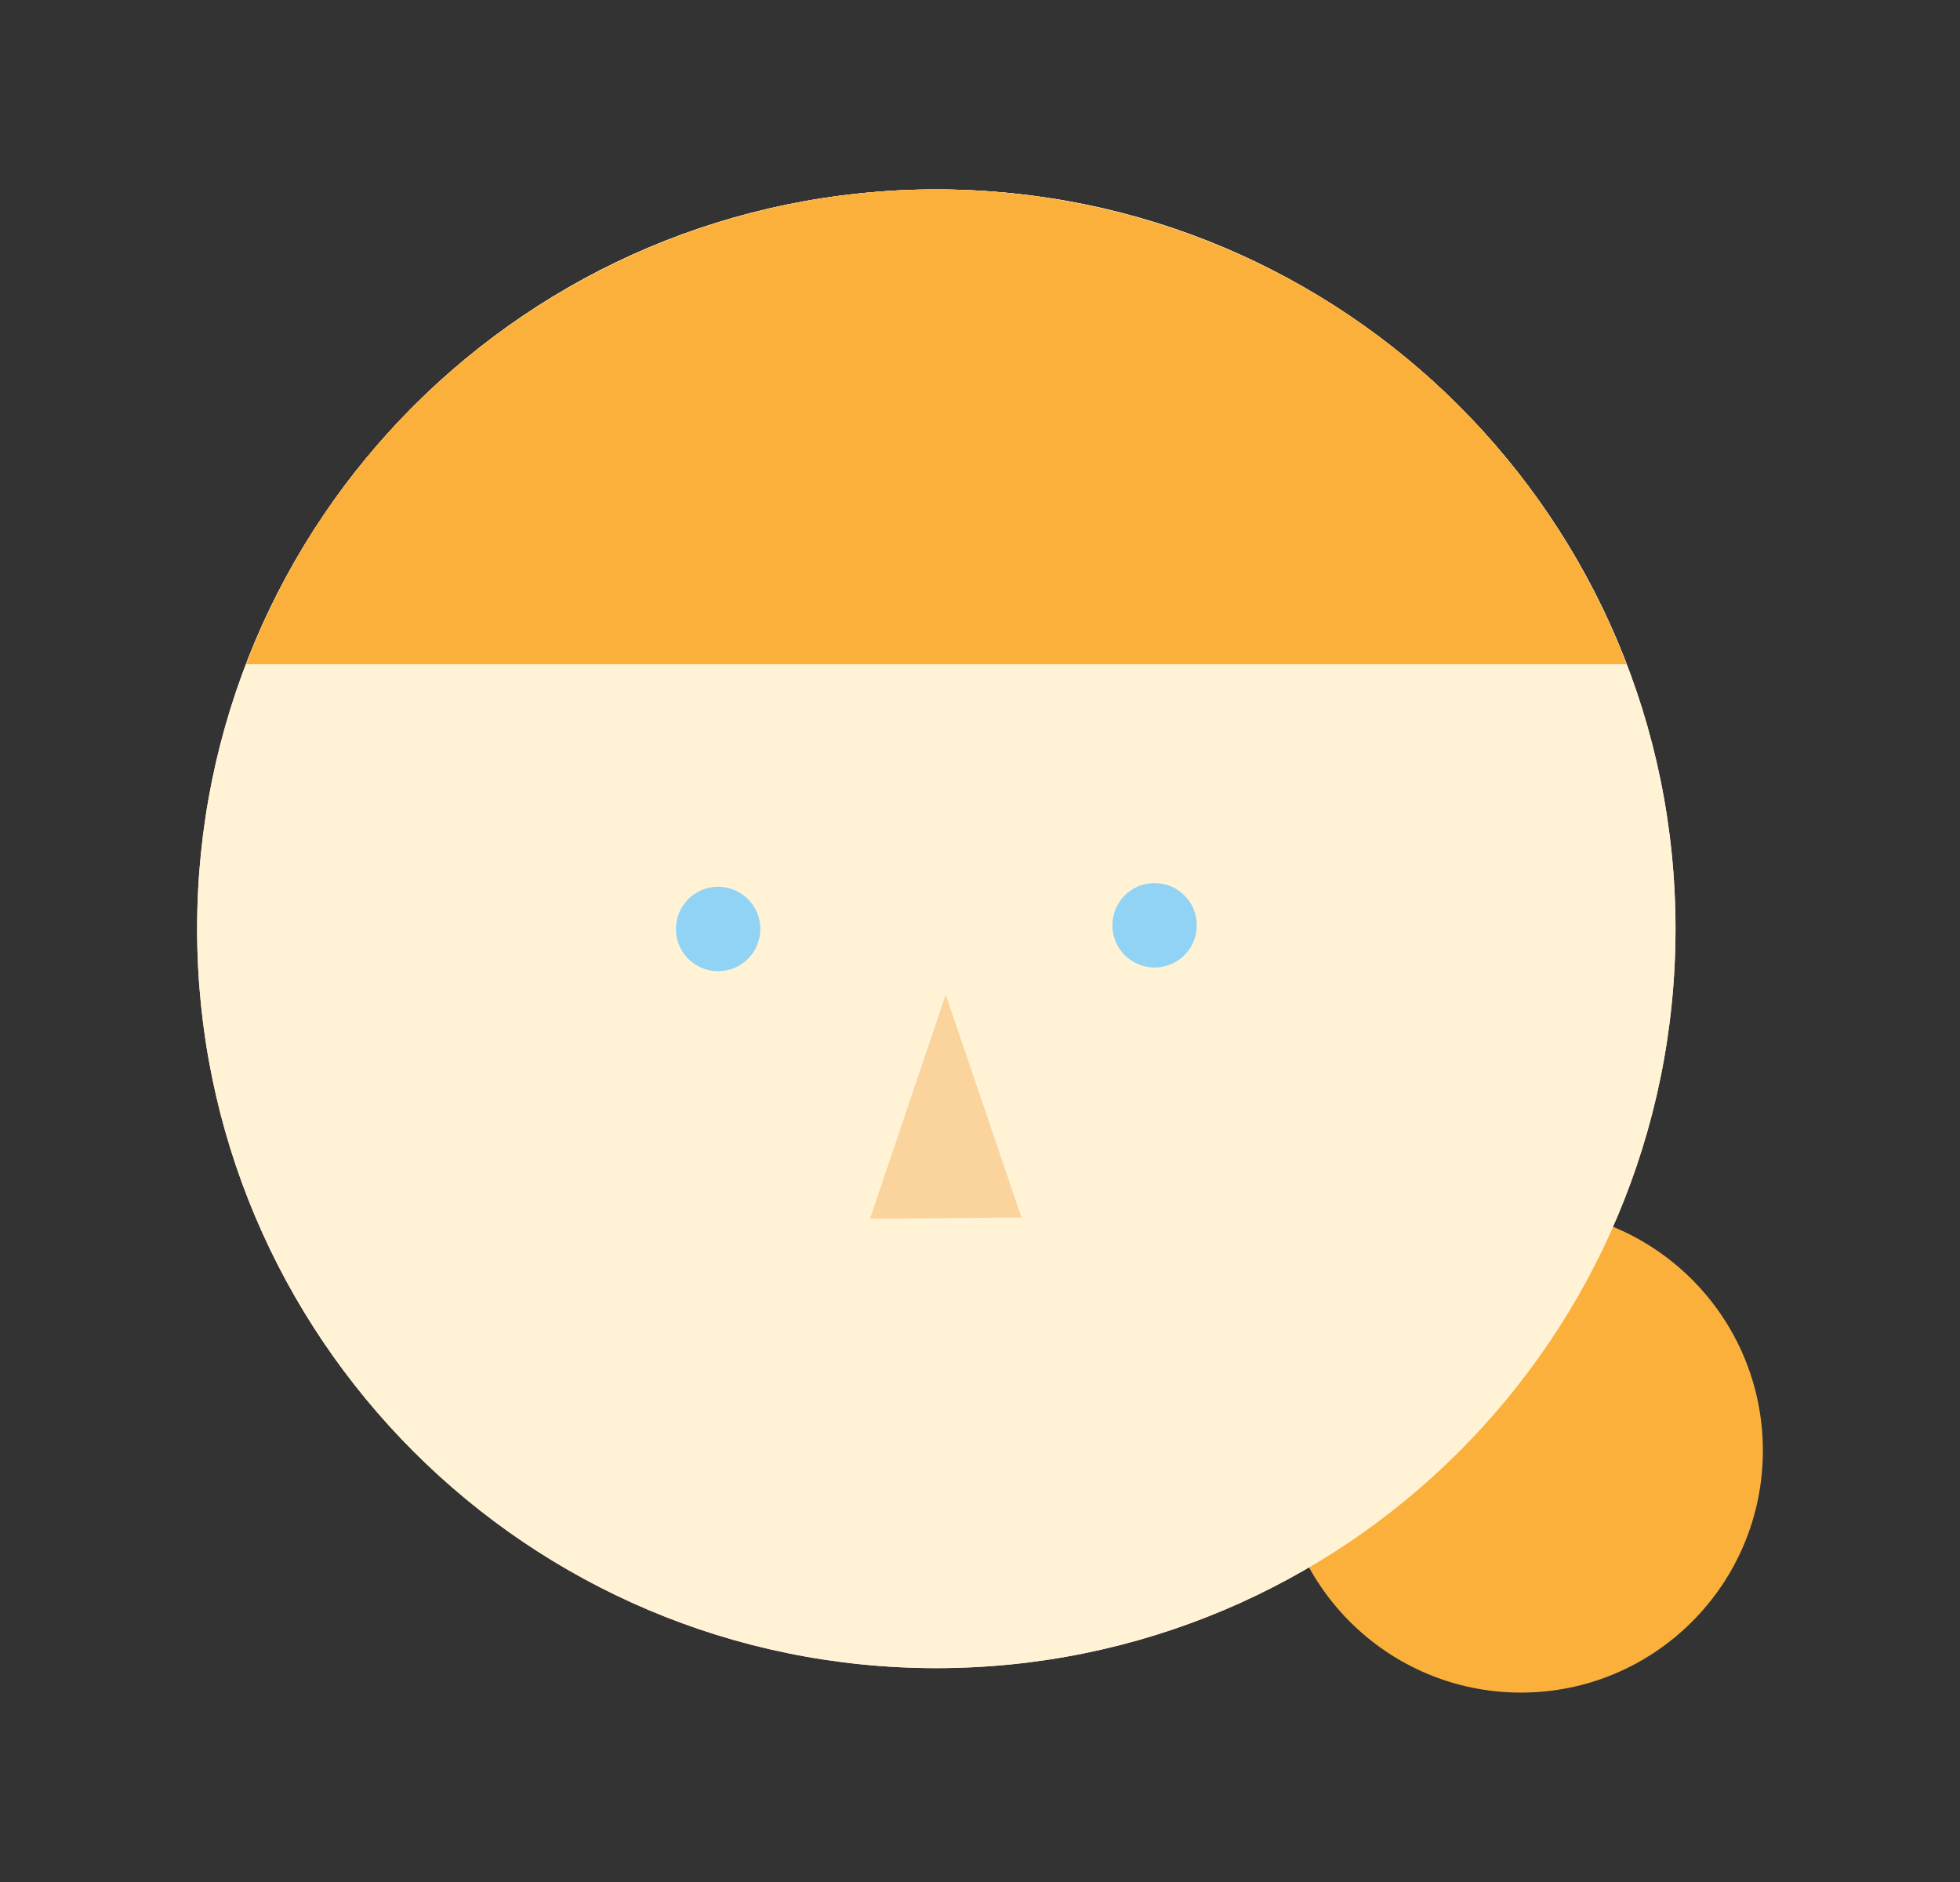
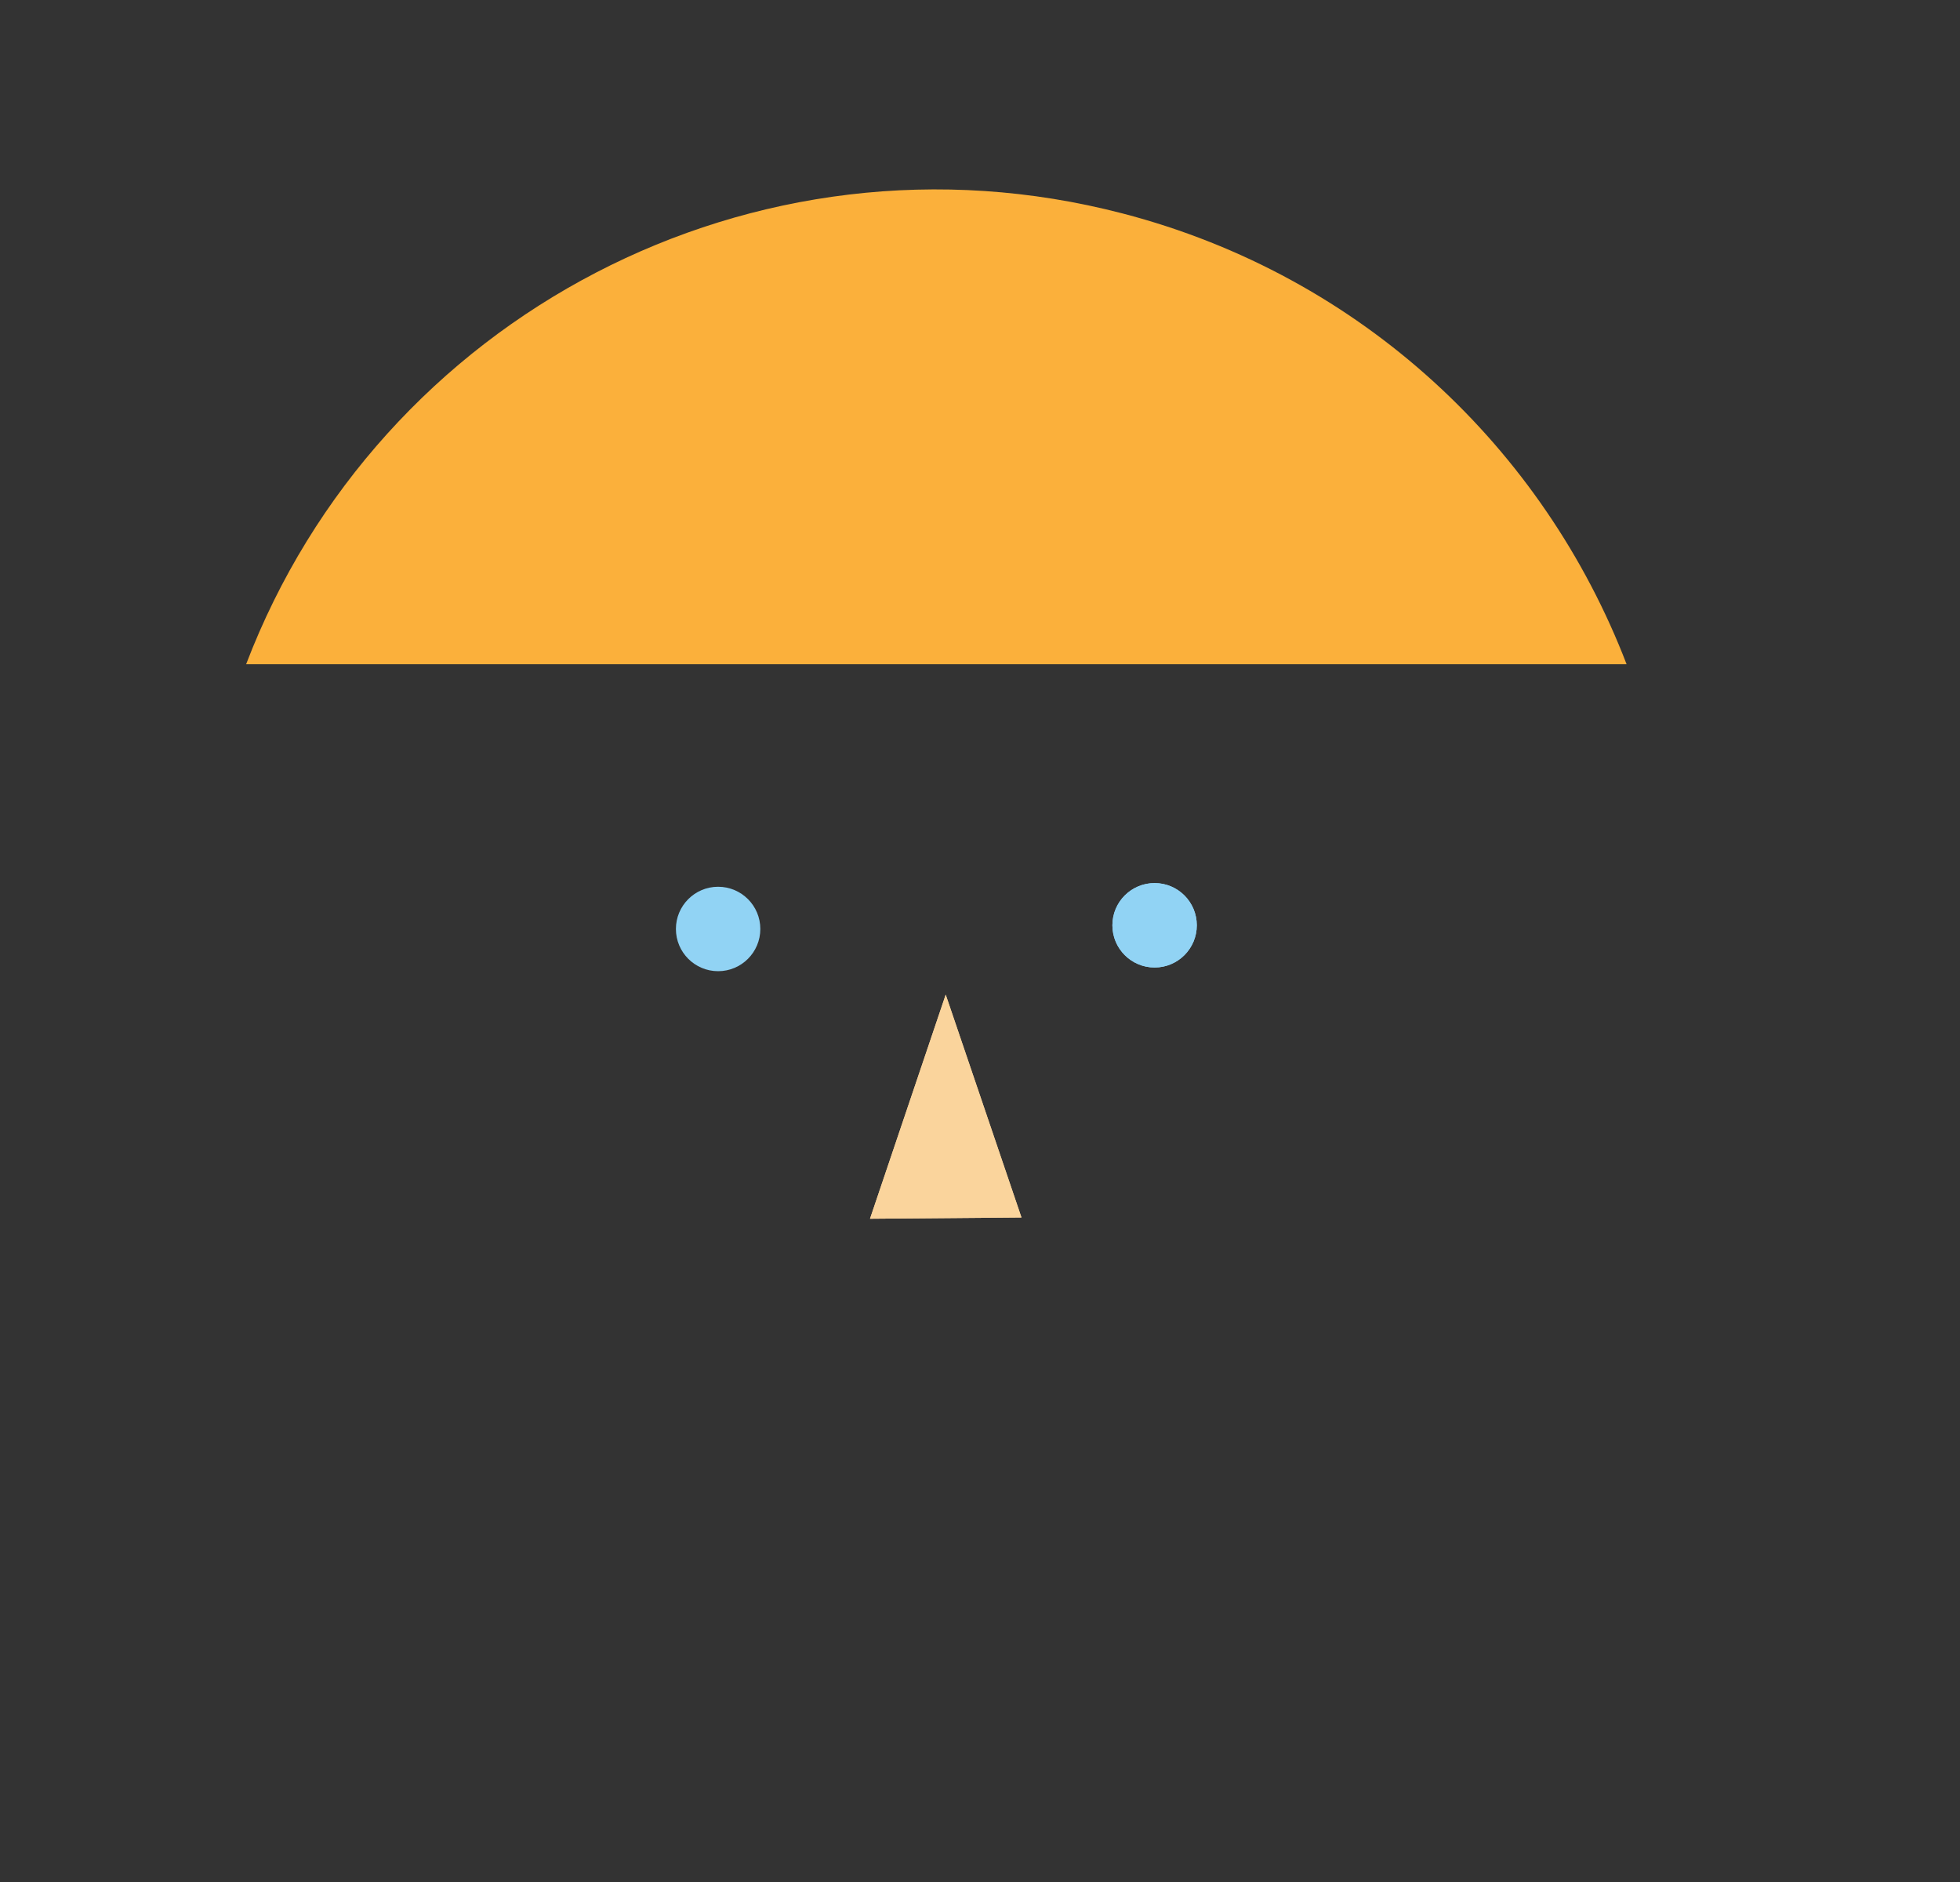
<svg xmlns="http://www.w3.org/2000/svg" width="75" height="72" viewBox="0 0 75 72" fill="none">
  <rect x="0" y="0" width="75" height="72" fill="#333333" stroke="none" />
-   <path d="M58.2 64.754C63.313 64.754 67.457 60.609 67.457 55.497C67.457 50.384 63.313 46.24 58.2 46.24C53.087 46.24 48.943 50.384 48.943 55.497C48.943 60.609 53.087 64.754 58.2 64.754Z" fill="#FBB03B" />
-   <path d="M35.829 63.818C51.45 63.818 64.114 51.154 64.114 35.532C64.114 19.91 51.45 7.247 35.829 7.247C20.207 7.247 7.543 19.91 7.543 35.532C7.543 51.154 20.207 63.818 35.829 63.818Z" fill="#FFF2D5" />
+   <path d="M44.181 37.014C45.073 37.014 45.796 36.291 45.796 35.399C45.796 34.507 45.073 33.784 44.181 33.784C43.289 33.784 42.566 34.507 42.566 35.399C42.566 36.291 43.289 37.014 44.181 37.014Z" fill="#91D3F4" />
+   <path d="M33.291 46.626L36.188 38.052L39.087 46.577L33.291 46.626Z" fill="#FAD49C" />
+   <path d="M9.418 25.411C14.494 12.122 28.865 4.498 42.952 8.165C52.132 10.553 59.082 17.185 62.242 25.411H9.415H9.418Z" fill="#FBB03B" />
  <path d="M27.479 37.155C28.371 37.155 29.094 36.432 29.094 35.54C29.094 34.648 28.371 33.925 27.479 33.925C26.587 33.925 25.864 34.648 25.864 35.54C25.864 36.432 26.587 37.155 27.479 37.155Z" fill="#91D3F4" />
  <path d="M44.181 37.014C45.073 37.014 45.796 36.291 45.796 35.399C45.796 34.507 45.073 33.784 44.181 33.784C43.289 33.784 42.566 34.507 42.566 35.399C42.566 36.291 43.289 37.014 44.181 37.014Z" fill="#91D3F4" />
  <path d="M33.291 46.626L36.188 38.052L39.087 46.577L33.291 46.626Z" fill="#FAD49C" />
-   <path d="M9.418 25.411C14.494 12.122 28.865 4.498 42.952 8.165C52.132 10.553 59.082 17.185 62.242 25.411H9.415H9.418Z" fill="#FBB03B" />
-   <path d="M35.829 63.818C51.45 63.818 64.114 51.154 64.114 35.532C64.114 19.91 51.45 7.247 35.829 7.247C20.207 7.247 7.543 19.91 7.543 35.532C7.543 51.154 20.207 63.818 35.829 63.818Z" fill="#FFF2D5" />
-   <path d="M27.479 37.155C28.371 37.155 29.094 36.432 29.094 35.54C29.094 34.648 28.371 33.925 27.479 33.925C26.587 33.925 25.864 34.648 25.864 35.54C25.864 36.432 26.587 37.155 27.479 37.155Z" fill="#91D3F4" />
-   <path d="M44.181 37.014C45.073 37.014 45.796 36.291 45.796 35.399C45.796 34.507 45.073 33.784 44.181 33.784C43.289 33.784 42.566 34.507 42.566 35.399C42.566 36.291 43.289 37.014 44.181 37.014Z" fill="#91D3F4" />
-   <path d="M33.291 46.626L36.188 38.052L39.087 46.577L33.291 46.626Z" fill="#FAD49C" />
-   <path d="M9.418 25.411C14.494 12.122 28.865 4.498 42.952 8.165C52.132 10.553 59.082 17.185 62.242 25.411H9.415H9.418Z" fill="#FBB03B" />
</svg>